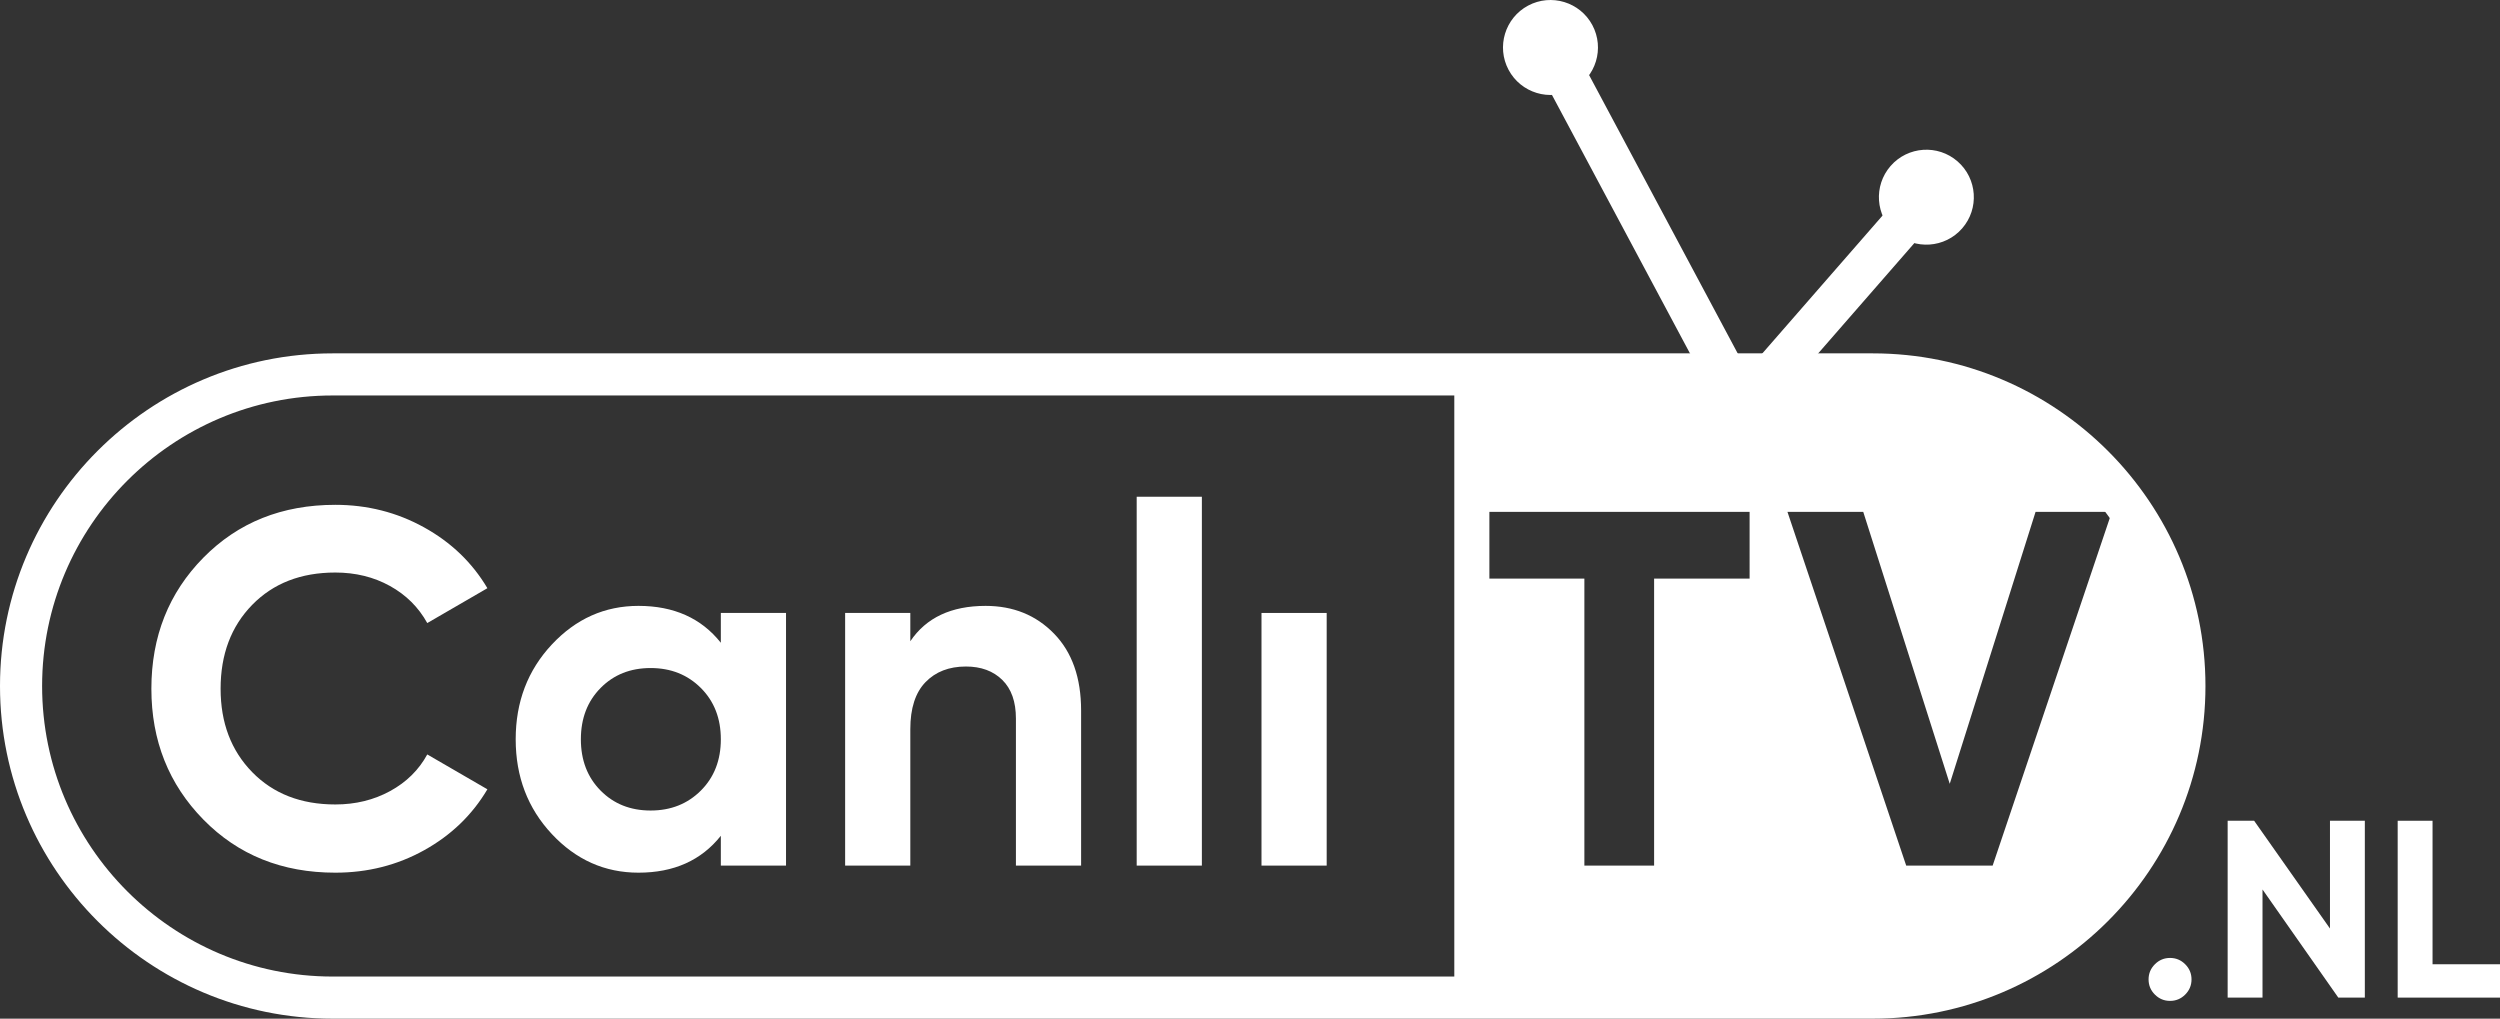
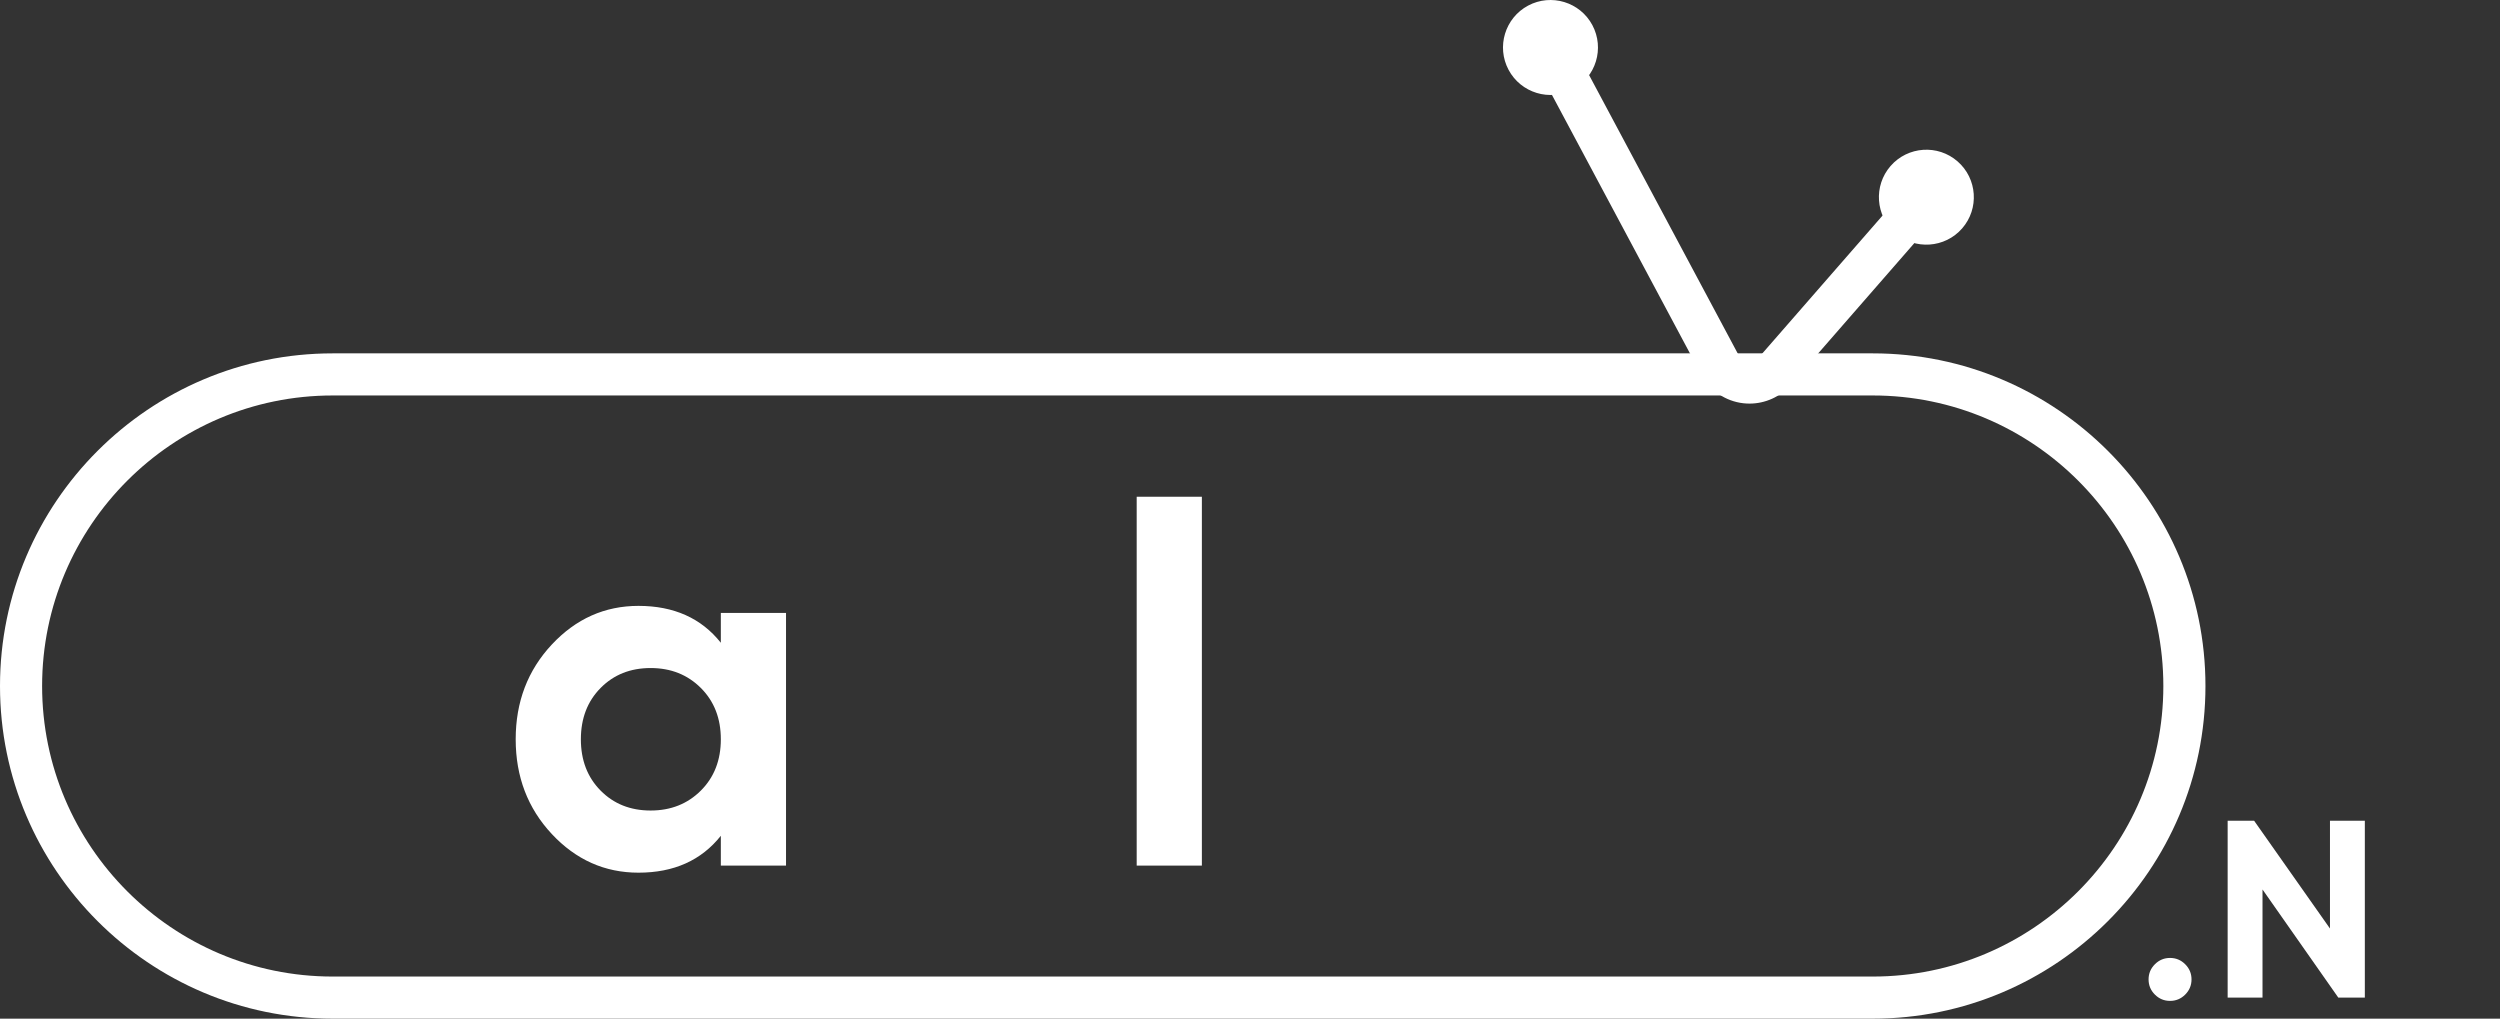
<svg xmlns="http://www.w3.org/2000/svg" version="1.1" id="Layer_1" x="0px" y="0px" viewBox="0 0 593.72 241.92" style="enable-background:new 0 0 593.72 241.92;" xml:space="preserve">
  <rect x="0" y="0" width="593.72" height="241.92" fill="#333333" stroke="none" />
  <style type="text/css">
	.st0{fill:#FFFFFF;}
</style>
  <g>
    <g>
      <g>
        <g>
          <path class="st0" d="M415.5,95.85c-0.49,0-0.98-0.03-1.47-0.08c-4.24-0.48-7.97-3.02-9.98-6.78l-40.5-75.85      c-1.3-2.44-0.38-5.47,2.05-6.77c2.43-1.3,5.46-0.38,6.77,2.06l40.5,75.85c0.67,1.24,1.82,1.5,2.29,1.56      c0.47,0.05,1.65,0.06,2.58-1l36.36-41.7c1.82-2.08,4.97-2.3,7.05-0.48c2.08,1.81,2.3,4.97,0.48,7.05l-36.36,41.7      C422.8,94.24,419.22,95.85,415.5,95.85z" />
        </g>
      </g>
      <g>
        <g>
          <g>
            <path class="st0" d="M448.99,39.42c4.09-4.69,11.22-5.18,15.91-1.09s5.18,11.22,1.09,15.91c-4.09,4.69-11.22,5.18-15.91,1.09       S444.9,44.12,448.99,39.42z" />
          </g>
        </g>
      </g>
      <g>
        <g>
          <g>
            <path class="st0" d="M378.17,5.97c-2.93-5.49-9.77-7.57-15.26-4.64c-5.49,2.93-7.57,9.77-4.64,15.26       c2.93,5.49,9.77,7.57,15.26,4.64C379.03,18.3,381.1,11.46,378.17,5.97z" />
          </g>
        </g>
      </g>
    </g>
    <g>
      <g>
        <path class="st0" d="M518.96,236.2c-1,1-2.2,1.5-3.6,1.5c-1.4,0-2.6-0.5-3.6-1.5c-1-1-1.5-2.2-1.5-3.6c0-1.4,0.5-2.6,1.5-3.6     c1-1,2.2-1.5,3.6-1.5c1.4,0,2.6,0.5,3.6,1.5c1,1,1.5,2.2,1.5,3.6C520.46,234,519.96,235.2,518.96,236.2z" />
      </g>
      <g>
        <path class="st0" d="M553.34,194.92h8.28v42h-6.3l-18-25.68v25.68h-8.28v-42h6.29l18.01,25.59V194.92z" />
      </g>
      <g>
-         <path class="st0" d="M577.7,229h16.02v7.92h-24.3v-42h8.28V229z" />
-       </g>
+         </g>
    </g>
    <g>
      <path class="st0" d="M444.77,241.92H79c-43.56,0-79-35.44-79-79c0-43.56,35.44-79,79-79h365.77c43.56,0,79,35.44,79,79    C523.77,206.49,488.33,241.92,444.77,241.92z M79,93.92c-38.05,0-69,30.95-69,69c0,38.05,30.95,69,69,69h365.77    c38.05,0,69-30.95,69-69s-30.95-69-69-69H79z" />
    </g>
    <g>
      <g>
-         <path class="st0" d="M79.63,207.25c-12.64,0-23.08-4.2-31.32-12.6c-8.24-8.4-12.36-18.76-12.36-31.08     c0-12.4,4.12-22.78,12.36-31.14c8.24-8.36,18.68-12.54,31.32-12.54c7.6,0,14.62,1.78,21.06,5.34     c6.44,3.56,11.46,8.38,15.06,14.46l-14.28,8.28c-2.08-3.76-5.04-6.7-8.88-8.82c-3.84-2.12-8.16-3.18-12.96-3.18     c-8.16,0-14.74,2.56-19.74,7.68c-5,5.12-7.5,11.76-7.5,19.92c0,8.08,2.5,14.68,7.5,19.8c5,5.12,11.58,7.68,19.74,7.68     c4.8,0,9.14-1.06,13.02-3.18c3.88-2.12,6.82-5.02,8.82-8.7l14.28,8.28c-3.6,6.08-8.6,10.9-15,14.46     C94.35,205.47,87.31,207.25,79.63,207.25z" />
-       </g>
+         </g>
      <g>
        <path class="st0" d="M171.19,145.57h15.48v60h-15.48v-7.08c-4.64,5.84-11.16,8.76-19.56,8.76c-8,0-14.86-3.06-20.58-9.18     c-5.72-6.12-8.58-13.62-8.58-22.5s2.86-16.38,8.58-22.5c5.72-6.12,12.58-9.18,20.58-9.18c8.4,0,14.92,2.92,19.56,8.76V145.57z      M142.63,187.75c3.12,3.16,7.08,4.74,11.88,4.74s8.78-1.58,11.94-4.74c3.16-3.16,4.74-7.22,4.74-12.18     c0-4.96-1.58-9.02-4.74-12.18c-3.16-3.16-7.14-4.74-11.94-4.74s-8.76,1.58-11.88,4.74c-3.12,3.16-4.68,7.22-4.68,12.18     C137.95,180.54,139.51,184.59,142.63,187.75z" />
      </g>
      <g>
-         <path class="st0" d="M234.07,143.89c6.56,0,11.98,2.2,16.26,6.6c4.28,4.4,6.42,10.48,6.42,18.24v36.84h-15.48v-34.92     c0-4-1.08-7.06-3.24-9.18c-2.16-2.12-5.04-3.18-8.64-3.18c-4,0-7.2,1.24-9.6,3.72c-2.4,2.48-3.6,6.2-3.6,11.16v32.4h-15.48v-60     h15.48v6.72C219.95,146.69,225.91,143.89,234.07,143.89z" />
-       </g>
+         </g>
      <g>
        <path class="st0" d="M269.95,205.57v-87.6h15.48v87.6H269.95z" />
      </g>
      <g>
-         <path class="st0" d="M299.59,205.57v-60h15.48v60H299.59z" />
-       </g>
+         </g>
    </g>
    <g>
-       <path class="st0" d="M444.77,88.92h-99.39v148h99.39c40.87,0,74-33.13,74-74v0C518.77,122.06,485.64,88.92,444.77,88.92z     M415.51,137.41h-22.68v68.16h-16.56v-68.16h-22.56v-15.84h61.8V137.41z M473.23,205.57H452.7l-28.2-84h18l20.54,64.58    l20.38-64.58h18.12L473.23,205.57z" />
-     </g>
+       </g>
  </g>
</svg>